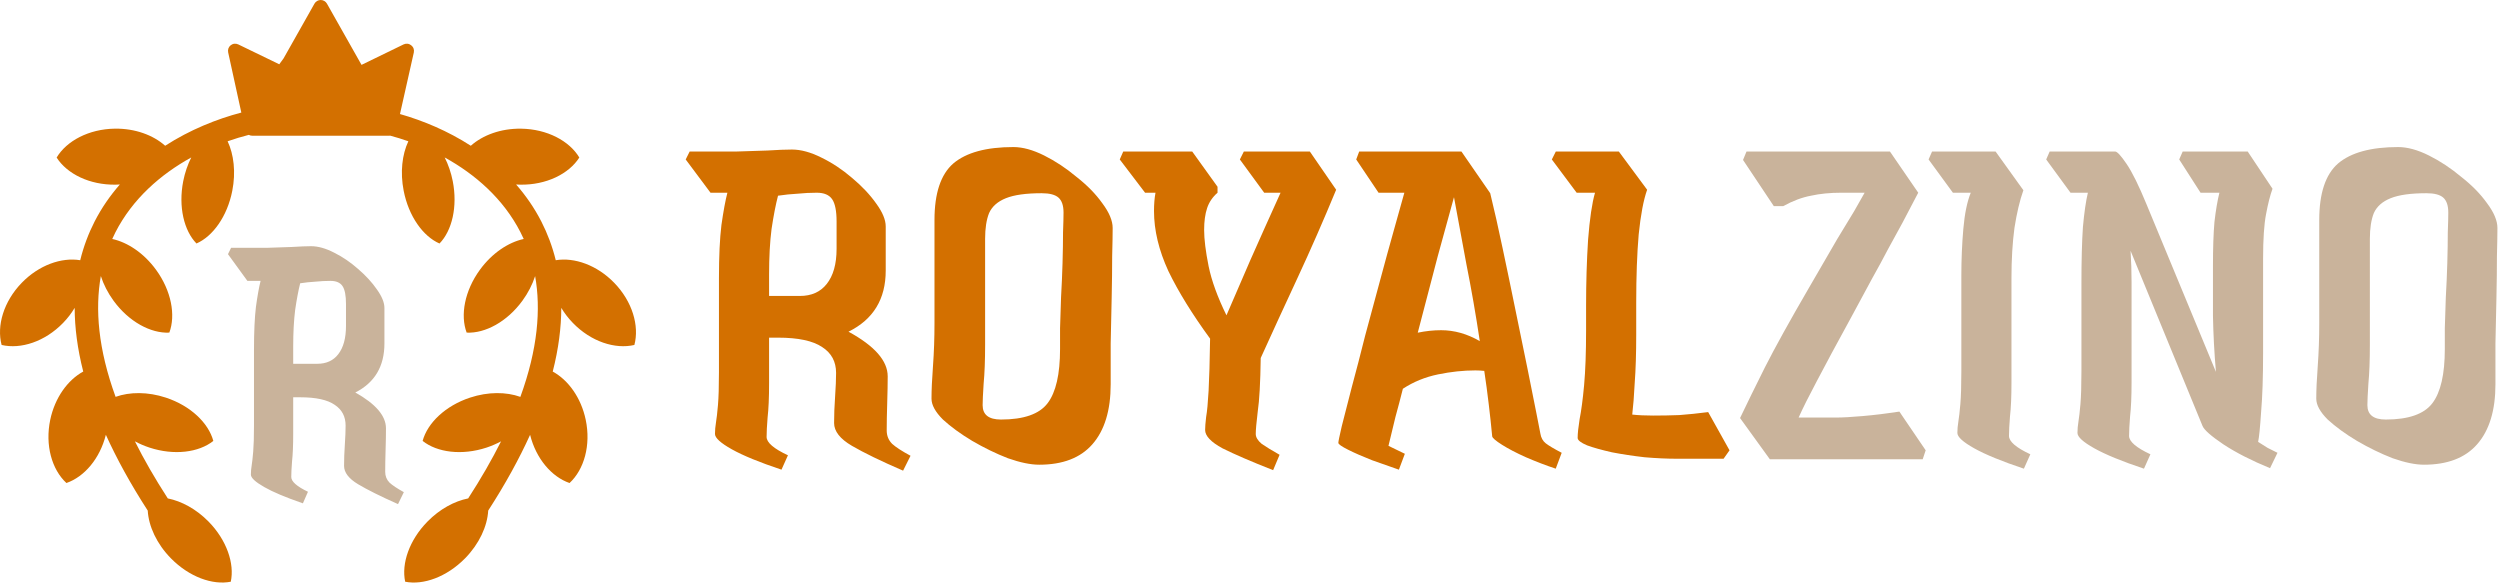
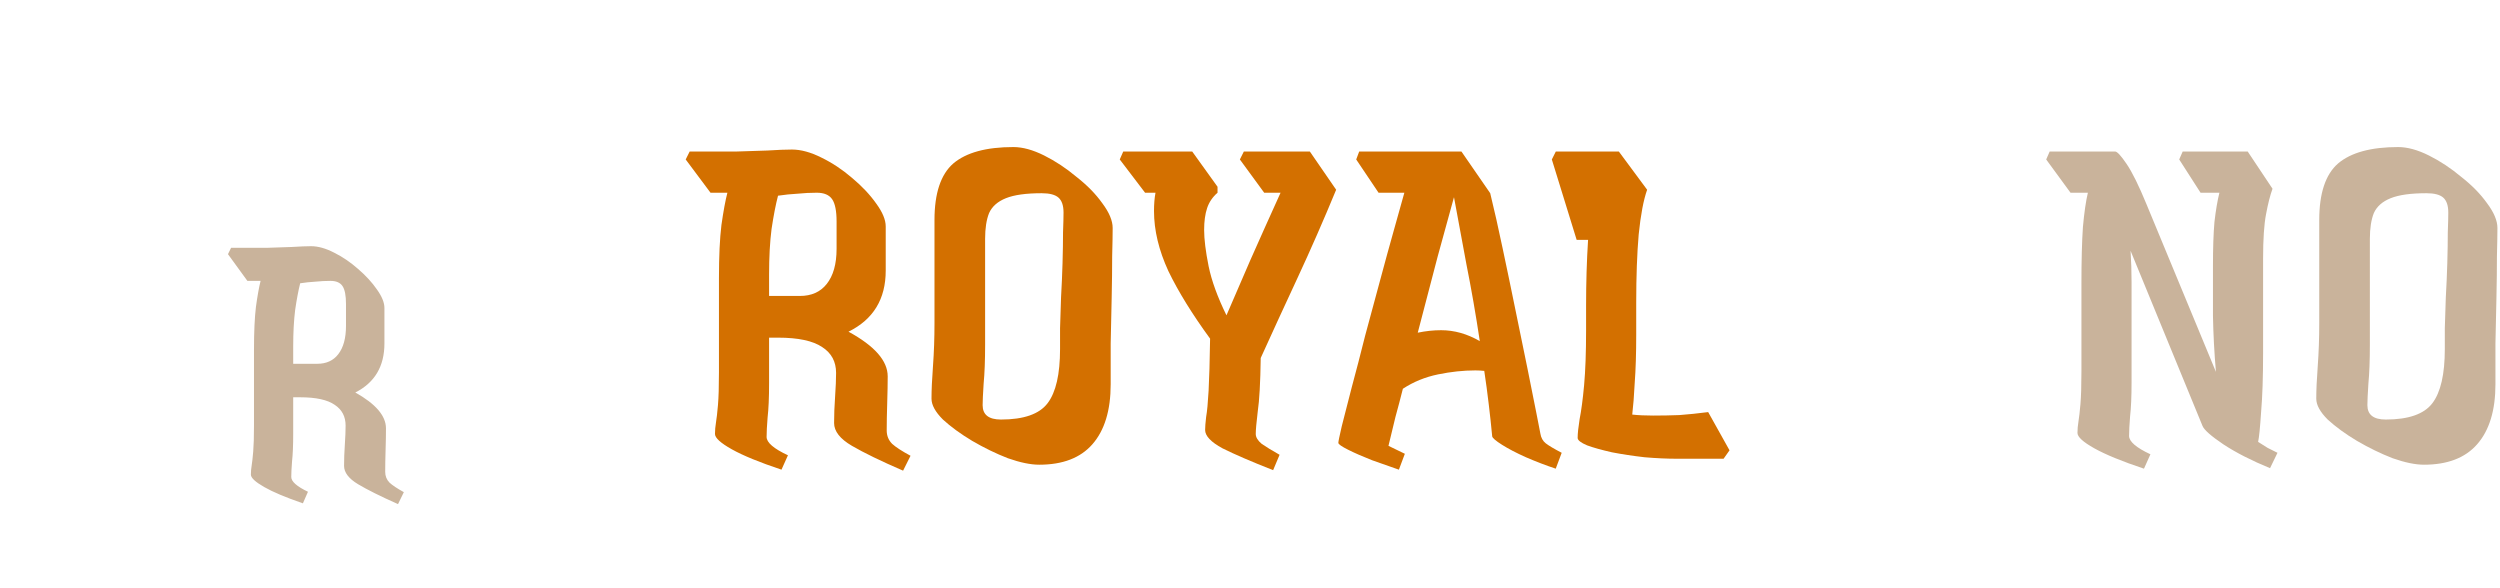
<svg xmlns="http://www.w3.org/2000/svg" width="136" height="32" viewBox="0 0 136 32" fill="none">
-   <path d="M17.447 0C17.516 6.54032e-05 17.583 0.018 17.642 0.053C17.702 0.087 17.751 0.137 17.785 0.197L19.667 3.529L21.953 2.417C22.018 2.385 22.092 2.371 22.165 2.379C22.238 2.386 22.307 2.415 22.365 2.46C22.424 2.504 22.471 2.565 22.497 2.635C22.523 2.704 22.528 2.78 22.512 2.853L21.759 6.204C23.012 6.56 24.359 7.121 25.612 7.929C26.264 7.348 27.25 6.984 28.35 7C29.765 7.021 30.974 7.664 31.515 8.57C30.948 9.46 29.72 10.067 28.305 10.046C28.229 10.045 28.151 10.041 28.076 10.036C28.6 10.636 29.067 11.305 29.449 12.051C29.782 12.702 30.048 13.403 30.233 14.156C31.253 13.988 32.48 14.423 33.415 15.387C34.4 16.402 34.787 17.724 34.51 18.766C33.46 19.011 32.149 18.584 31.164 17.567C30.915 17.311 30.705 17.034 30.534 16.748C30.532 17.819 30.386 18.973 30.069 20.213C30.915 20.675 31.611 21.634 31.863 22.836C32.154 24.221 31.774 25.545 30.983 26.277C30.008 25.939 29.162 24.953 28.837 23.654C28.249 24.95 27.498 26.323 26.559 27.775C26.509 28.627 26.075 29.584 25.298 30.375C24.305 31.384 23.032 31.843 22.042 31.646C21.829 30.66 22.265 29.379 23.258 28.37C23.925 27.692 24.719 27.263 25.468 27.114C26.174 26.025 26.766 24.99 27.258 24.009C27.012 24.14 26.748 24.256 26.468 24.349C25.123 24.791 23.781 24.614 22.991 23.986C23.254 23.012 24.228 22.073 25.572 21.63C26.558 21.305 27.542 21.315 28.308 21.59C29.259 18.982 29.43 16.811 29.111 15.02C28.965 15.472 28.733 15.929 28.42 16.359C27.586 17.503 26.395 18.143 25.386 18.095C25.031 17.15 25.274 15.819 26.108 14.675C26.767 13.771 27.651 13.183 28.49 13C28.434 12.875 28.375 12.752 28.313 12.632C27.381 10.812 25.849 9.479 24.192 8.566C24.385 8.952 24.538 9.387 24.63 9.856C24.902 11.245 24.589 12.549 23.909 13.247C23.015 12.857 22.232 11.768 21.96 10.379C21.762 9.369 21.876 8.404 22.214 7.685C21.881 7.568 21.551 7.466 21.227 7.379C21.21 7.381 21.193 7.383 21.175 7.383H13.725C13.659 7.384 13.593 7.368 13.535 7.337C13.158 7.433 12.772 7.548 12.383 7.685C12.72 8.404 12.835 9.369 12.636 10.38C12.364 11.768 11.582 12.856 10.688 13.246C10.008 12.548 9.695 11.245 9.967 9.856C10.06 9.387 10.211 8.952 10.404 8.566C8.747 9.479 7.214 10.812 6.282 12.632C6.221 12.752 6.163 12.875 6.106 13C6.945 13.183 7.829 13.771 8.488 14.675C9.322 15.819 9.566 17.15 9.211 18.095C8.202 18.143 7.011 17.503 6.177 16.359C5.863 15.928 5.632 15.47 5.486 15.017C5.166 16.809 5.336 18.98 6.288 21.589C7.054 21.314 8.039 21.306 9.024 21.631C10.368 22.074 11.343 23.012 11.605 23.987C10.815 24.615 9.473 24.79 8.129 24.348C7.848 24.255 7.583 24.14 7.338 24.008C7.829 24.989 8.422 26.024 9.128 27.114C9.877 27.263 10.672 27.691 11.34 28.369C12.332 29.378 12.768 30.66 12.554 31.646C11.564 31.842 10.292 31.384 9.3 30.375C8.523 29.585 8.087 28.628 8.037 27.776C7.098 26.323 6.346 24.949 5.759 23.653C5.433 24.952 4.588 25.939 3.613 26.276C2.822 25.544 2.443 24.221 2.733 22.836C2.986 21.633 3.682 20.674 4.528 20.212C4.212 18.973 4.064 17.819 4.062 16.748C3.891 17.034 3.681 17.311 3.432 17.567C2.447 18.583 1.137 19.011 0.088 18.766C-0.19 17.724 0.197 16.403 1.181 15.387C2.116 14.422 3.344 13.988 4.364 14.156C4.549 13.403 4.814 12.701 5.147 12.05C5.529 11.304 5.996 10.635 6.52 10.035C6.445 10.04 6.368 10.045 6.291 10.046C4.876 10.067 3.649 9.461 3.081 8.571C3.622 7.665 4.831 7.02 6.246 6.999C7.346 6.983 8.333 7.348 8.985 7.929C10.336 7.058 11.795 6.473 13.128 6.124L12.412 2.849C12.396 2.777 12.401 2.703 12.425 2.634C12.45 2.565 12.494 2.505 12.552 2.46C12.609 2.415 12.679 2.386 12.752 2.379C12.824 2.371 12.898 2.385 12.964 2.417L15.192 3.497L15.427 3.175L17.108 0.197C17.142 0.137 17.191 0.087 17.251 0.053C17.31 0.018 17.378 2.88358e-05 17.447 0Z" fill="#D37000" />
  <path d="M16.478 27.381C15.549 27.062 14.845 26.766 14.366 26.491C13.888 26.217 13.648 25.993 13.648 25.819C13.648 25.66 13.662 25.494 13.691 25.32C13.719 25.147 13.747 24.894 13.775 24.561C13.803 24.229 13.817 23.752 13.817 23.13V19.01C13.817 18.055 13.853 17.282 13.923 16.689C14.007 16.082 14.092 15.612 14.176 15.28H13.458L12.402 13.827L12.571 13.48H14.556C14.993 13.465 15.429 13.451 15.866 13.436C16.316 13.408 16.668 13.393 16.922 13.393C17.302 13.393 17.717 13.509 18.168 13.74C18.632 13.971 19.069 14.268 19.477 14.629C19.899 14.991 20.244 15.367 20.512 15.757C20.779 16.133 20.913 16.465 20.913 16.754V18.684C20.913 19.928 20.385 20.817 19.329 21.352C20.441 21.973 20.997 22.624 20.997 23.303C20.997 23.622 20.991 24.012 20.976 24.475C20.962 24.937 20.955 25.335 20.955 25.667C20.955 25.899 21.033 26.094 21.188 26.253C21.342 26.397 21.603 26.571 21.969 26.773L21.652 27.424C20.709 27.005 19.984 26.643 19.477 26.34C18.97 26.036 18.717 25.703 18.717 25.342C18.717 24.981 18.731 24.597 18.759 24.193C18.787 23.773 18.801 23.426 18.801 23.152C18.801 22.66 18.604 22.284 18.21 22.024C17.816 21.749 17.189 21.612 16.33 21.612H15.95V23.607C15.95 24.229 15.929 24.728 15.887 25.103C15.859 25.465 15.845 25.747 15.845 25.949C15.845 26.195 16.147 26.462 16.753 26.752L16.478 27.381ZM17.978 15.28C17.71 15.28 17.436 15.294 17.154 15.323C16.887 15.338 16.612 15.367 16.33 15.41C16.232 15.8 16.14 16.285 16.056 16.863C15.986 17.427 15.95 18.092 15.95 18.858V19.79H17.26C17.752 19.79 18.133 19.617 18.4 19.27C18.682 18.909 18.822 18.395 18.822 17.73V16.538C18.822 16.075 18.759 15.75 18.632 15.562C18.506 15.374 18.287 15.28 17.978 15.28Z" fill="#C9B39B" />
  <path d="M131.864 25.28C131.396 25.28 130.829 25.163 130.163 24.929C129.515 24.677 128.867 24.362 128.219 23.984C127.589 23.606 127.058 23.219 126.626 22.823C126.212 22.409 126.005 22.031 126.005 21.689C126.005 21.221 126.032 20.627 126.086 19.907C126.14 19.169 126.167 18.395 126.167 17.585V11.969C126.167 10.511 126.509 9.485 127.193 8.891C127.895 8.297 128.984 8 130.46 8C130.964 8 131.522 8.153 132.134 8.459C132.746 8.765 133.331 9.152 133.889 9.62C134.465 10.07 134.933 10.547 135.293 11.051C135.671 11.555 135.86 12.005 135.86 12.401C135.86 12.743 135.851 13.256 135.833 13.94C135.833 14.606 135.824 15.362 135.806 16.208C135.788 17.036 135.77 17.864 135.752 18.692C135.752 19.52 135.752 20.258 135.752 20.906C135.752 22.328 135.419 23.417 134.753 24.173C134.105 24.911 133.142 25.28 131.864 25.28ZM129.785 22.823C131.027 22.823 131.873 22.526 132.323 21.932C132.773 21.338 132.998 20.357 132.998 18.989C132.998 18.737 132.998 18.359 132.998 17.855C133.016 17.351 133.034 16.793 133.052 16.181C133.088 15.551 133.115 14.93 133.133 14.318C133.151 13.688 133.16 13.13 133.16 12.644C133.178 12.158 133.187 11.798 133.187 11.564C133.187 11.186 133.097 10.916 132.917 10.754C132.737 10.592 132.431 10.511 131.999 10.511C131.153 10.511 130.505 10.601 130.055 10.781C129.605 10.961 129.299 11.231 129.137 11.591C128.993 11.951 128.921 12.419 128.921 12.995V18.746C128.921 19.61 128.894 20.321 128.84 20.879C128.804 21.437 128.786 21.824 128.786 22.04C128.786 22.562 129.119 22.823 129.785 22.823Z" fill="#C9B39B" />
  <path d="M116.632 25.496C115.444 25.1 114.544 24.731 113.932 24.389C113.32 24.047 113.014 23.768 113.014 23.552C113.014 23.354 113.032 23.147 113.068 22.931C113.104 22.715 113.14 22.4 113.176 21.986C113.212 21.572 113.23 20.978 113.23 20.204V15.452C113.23 14.174 113.257 13.139 113.311 12.347C113.383 11.555 113.473 10.934 113.581 10.484H112.636L111.313 8.675L111.502 8.243H115.066C115.174 8.243 115.381 8.468 115.687 8.918C115.993 9.368 116.353 10.097 116.767 11.105L120.547 20.231C120.457 19.187 120.403 18.17 120.385 17.18V14.48C120.385 13.49 120.412 12.689 120.466 12.077C120.538 11.447 120.628 10.916 120.736 10.484H119.71L118.549 8.675L118.738 8.243H122.275L123.625 10.268C123.499 10.61 123.382 11.069 123.274 11.645C123.166 12.203 123.112 13.013 123.112 14.075V19.205C123.112 20.519 123.076 21.59 123.004 22.418C122.95 23.246 122.896 23.786 122.842 24.038C123.004 24.146 123.175 24.254 123.355 24.362C123.535 24.452 123.715 24.542 123.895 24.632L123.49 25.469C122.482 25.055 121.636 24.623 120.952 24.173C120.286 23.723 119.908 23.39 119.818 23.174L115.903 13.643C115.939 14.201 115.957 14.768 115.957 15.344C115.957 15.92 115.957 16.487 115.957 17.045V20.798C115.957 21.572 115.93 22.193 115.876 22.661C115.84 23.111 115.822 23.462 115.822 23.714C115.822 24.02 116.209 24.353 116.983 24.713L116.632 25.496Z" fill="#C9B39B" />
-   <path d="M110.099 25.496C108.911 25.1 108.011 24.731 107.399 24.389C106.787 24.047 106.481 23.768 106.481 23.552C106.481 23.354 106.499 23.147 106.535 22.931C106.571 22.715 106.607 22.4 106.643 21.986C106.679 21.572 106.697 20.978 106.697 20.204V14.993C106.697 14.129 106.733 13.283 106.805 12.455C106.877 11.627 107.012 10.97 107.21 10.484H106.238L104.915 8.675L105.104 8.243H108.56L110.072 10.349C109.874 10.907 109.712 11.591 109.586 12.401C109.478 13.211 109.424 14.12 109.424 15.128V20.798C109.424 21.572 109.397 22.193 109.343 22.661C109.307 23.111 109.289 23.462 109.289 23.714C109.289 24.02 109.676 24.353 110.45 24.713L110.099 25.496Z" fill="#C9B39B" />
-   <path d="M96.279 24.983L94.659 22.742C95.019 21.986 95.469 21.068 96.009 19.988C96.567 18.89 97.359 17.459 98.385 15.695C99.051 14.543 99.573 13.643 99.951 12.995C100.347 12.347 100.653 11.843 100.869 11.483C101.085 11.105 101.274 10.772 101.436 10.484H100.167C99.555 10.484 99.006 10.538 98.52 10.646C98.034 10.736 97.53 10.925 97.008 11.213H96.495L94.821 8.702L95.01 8.243H102.813L104.352 10.484C104.028 11.096 103.74 11.645 103.488 12.131C103.236 12.599 102.975 13.076 102.705 13.562C102.453 14.048 102.165 14.579 101.841 15.155C101.535 15.731 101.166 16.415 100.734 17.207C99.906 18.719 99.276 19.889 98.844 20.717C98.412 21.527 98.079 22.193 97.845 22.715H99.87C100.23 22.715 100.716 22.688 101.328 22.634C101.958 22.58 102.624 22.499 103.326 22.391L104.757 24.497L104.595 24.983H96.279Z" fill="#C9B39B" />
-   <path d="M91.278 24.956C90.702 24.956 90.099 24.929 89.469 24.875C88.839 24.803 88.245 24.713 87.687 24.605C87.129 24.479 86.679 24.353 86.337 24.227C85.995 24.083 85.824 23.948 85.824 23.822C85.824 23.588 85.86 23.246 85.932 22.796C86.022 22.346 86.103 21.734 86.175 20.96C86.247 20.168 86.283 19.169 86.283 17.963V16.613C86.283 15.371 86.319 14.183 86.391 13.049C86.481 11.897 86.607 11.042 86.769 10.484H85.77L84.42 8.675L84.636 8.243H88.065L89.604 10.322C89.406 10.88 89.253 11.69 89.145 12.752C89.055 13.796 89.01 15.038 89.01 16.478V18.206C89.01 19.232 88.983 20.105 88.929 20.825C88.893 21.527 88.848 22.103 88.794 22.553C89.118 22.589 89.496 22.607 89.928 22.607C90.414 22.607 90.891 22.598 91.359 22.58C91.845 22.544 92.367 22.49 92.925 22.418L94.086 24.497L93.762 24.956H91.278Z" fill="#D37000" />
+   <path d="M91.278 24.956C90.702 24.956 90.099 24.929 89.469 24.875C88.839 24.803 88.245 24.713 87.687 24.605C87.129 24.479 86.679 24.353 86.337 24.227C85.995 24.083 85.824 23.948 85.824 23.822C85.824 23.588 85.86 23.246 85.932 22.796C86.022 22.346 86.103 21.734 86.175 20.96C86.247 20.168 86.283 19.169 86.283 17.963V16.613C86.283 15.371 86.319 14.183 86.391 13.049H85.77L84.42 8.675L84.636 8.243H88.065L89.604 10.322C89.406 10.88 89.253 11.69 89.145 12.752C89.055 13.796 89.01 15.038 89.01 16.478V18.206C89.01 19.232 88.983 20.105 88.929 20.825C88.893 21.527 88.848 22.103 88.794 22.553C89.118 22.589 89.496 22.607 89.928 22.607C90.414 22.607 90.891 22.598 91.359 22.58C91.845 22.544 92.367 22.49 92.925 22.418L94.086 24.497L93.762 24.956H91.278Z" fill="#D37000" />
  <path d="M76.1 25.55C75.65 25.388 75.164 25.217 74.642 25.037C74.138 24.839 73.706 24.65 73.346 24.47C72.986 24.29 72.806 24.164 72.806 24.092C72.806 24.02 72.869 23.714 72.995 23.174C73.139 22.616 73.319 21.914 73.535 21.068C73.769 20.204 74.012 19.268 74.264 18.26C74.534 17.252 74.804 16.253 75.074 15.263C75.344 14.255 75.596 13.337 75.83 12.509C76.064 11.663 76.253 10.988 76.397 10.484H74.993L73.778 8.675L73.94 8.243H79.502L81.068 10.511C81.284 11.393 81.509 12.392 81.743 13.508C81.977 14.606 82.211 15.731 82.445 16.883C82.679 18.017 82.895 19.07 83.093 20.042C83.291 21.014 83.453 21.824 83.579 22.472C83.705 23.12 83.777 23.489 83.795 23.579C83.831 23.813 83.93 23.993 84.092 24.119C84.254 24.245 84.542 24.416 84.956 24.632L84.632 25.496C84.092 25.316 83.552 25.109 83.012 24.875C82.49 24.641 82.058 24.416 81.716 24.2C81.374 23.984 81.194 23.831 81.176 23.741C81.122 23.165 81.059 22.58 80.987 21.986C80.915 21.374 80.834 20.771 80.744 20.177C80.582 20.159 80.42 20.15 80.258 20.15C79.61 20.15 78.935 20.222 78.233 20.366C77.531 20.51 76.892 20.771 76.316 21.149C76.19 21.653 76.055 22.166 75.911 22.688C75.785 23.21 75.659 23.732 75.533 24.254L76.424 24.686L76.1 25.55ZM78.395 17.963C79.115 17.963 79.817 18.161 80.501 18.557C80.285 17.117 80.042 15.722 79.772 14.372C79.52 13.004 79.295 11.789 79.097 10.727C78.845 11.645 78.548 12.725 78.206 13.967C77.882 15.209 77.522 16.586 77.126 18.098C77.558 18.008 77.981 17.963 78.395 17.963Z" fill="#D37000" />
  <path d="M69.258 25.577C68.07 25.109 67.152 24.713 66.504 24.389C65.874 24.047 65.559 23.714 65.559 23.39C65.559 23.228 65.577 22.994 65.613 22.688C65.667 22.382 65.712 21.905 65.748 21.257C65.784 20.591 65.811 19.646 65.829 18.422C64.857 17.09 64.101 15.866 63.561 14.75C63.039 13.616 62.778 12.527 62.778 11.483C62.778 11.105 62.805 10.772 62.859 10.484H62.292L60.915 8.675L61.104 8.243H64.857L66.234 10.16V10.484C65.964 10.718 65.775 10.997 65.667 11.321C65.559 11.645 65.505 12.041 65.505 12.509C65.505 13.013 65.586 13.67 65.748 14.48C65.91 15.272 66.234 16.163 66.72 17.153C67.116 16.235 67.548 15.236 68.016 14.156C68.502 13.058 69.051 11.834 69.663 10.484H68.772L67.449 8.675L67.665 8.243H71.256L72.687 10.322C72.003 11.978 71.301 13.58 70.581 15.128C69.861 16.676 69.195 18.125 68.583 19.475C68.565 20.807 68.511 21.779 68.421 22.391C68.349 22.985 68.313 23.39 68.313 23.606C68.313 23.786 68.421 23.966 68.637 24.146C68.871 24.308 69.195 24.506 69.609 24.74L69.258 25.577Z" fill="#D37000" />
  <path d="M56.533 25.28C56.065 25.28 55.498 25.163 54.832 24.929C54.184 24.677 53.536 24.362 52.888 23.984C52.258 23.606 51.727 23.219 51.295 22.823C50.881 22.409 50.674 22.031 50.674 21.689C50.674 21.221 50.701 20.627 50.755 19.907C50.809 19.169 50.836 18.395 50.836 17.585V11.969C50.836 10.511 51.178 9.485 51.862 8.891C52.564 8.297 53.653 8 55.129 8C55.633 8 56.191 8.153 56.803 8.459C57.415 8.765 58 9.152 58.558 9.62C59.134 10.07 59.602 10.547 59.962 11.051C60.34 11.555 60.529 12.005 60.529 12.401C60.529 12.743 60.52 13.256 60.502 13.94C60.502 14.606 60.493 15.362 60.475 16.208C60.457 17.036 60.439 17.864 60.421 18.692C60.421 19.52 60.421 20.258 60.421 20.906C60.421 22.328 60.088 23.417 59.422 24.173C58.774 24.911 57.811 25.28 56.533 25.28ZM54.454 22.823C55.696 22.823 56.542 22.526 56.992 21.932C57.442 21.338 57.667 20.357 57.667 18.989C57.667 18.737 57.667 18.359 57.667 17.855C57.685 17.351 57.703 16.793 57.721 16.181C57.757 15.551 57.784 14.93 57.802 14.318C57.82 13.688 57.829 13.13 57.829 12.644C57.847 12.158 57.856 11.798 57.856 11.564C57.856 11.186 57.766 10.916 57.586 10.754C57.406 10.592 57.1 10.511 56.668 10.511C55.822 10.511 55.174 10.601 54.724 10.781C54.274 10.961 53.968 11.231 53.806 11.591C53.662 11.951 53.59 12.419 53.59 12.995V18.746C53.59 19.61 53.563 20.321 53.509 20.879C53.473 21.437 53.455 21.824 53.455 22.04C53.455 22.562 53.788 22.823 54.454 22.823Z" fill="#D37000" />
  <path d="M42.513 25.55C41.325 25.154 40.425 24.785 39.813 24.443C39.201 24.101 38.895 23.822 38.895 23.606C38.895 23.408 38.913 23.201 38.949 22.985C38.985 22.769 39.021 22.454 39.057 22.04C39.093 21.626 39.111 21.032 39.111 20.258V15.128C39.111 13.94 39.156 12.977 39.246 12.239C39.354 11.483 39.462 10.898 39.57 10.484H38.652L37.302 8.675L37.518 8.243H40.056C40.614 8.225 41.172 8.207 41.73 8.189C42.306 8.153 42.756 8.135 43.08 8.135C43.566 8.135 44.097 8.279 44.673 8.567C45.267 8.855 45.825 9.224 46.347 9.674C46.887 10.124 47.328 10.592 47.67 11.078C48.012 11.546 48.183 11.96 48.183 12.32V14.723C48.183 16.271 47.508 17.378 46.158 18.044C47.58 18.818 48.291 19.628 48.291 20.474C48.291 20.87 48.282 21.356 48.264 21.932C48.246 22.508 48.237 23.003 48.237 23.417C48.237 23.705 48.336 23.948 48.534 24.146C48.732 24.326 49.065 24.542 49.533 24.794L49.128 25.604C47.922 25.082 46.995 24.632 46.347 24.254C45.699 23.876 45.375 23.462 45.375 23.012C45.375 22.562 45.393 22.085 45.429 21.581C45.465 21.059 45.483 20.627 45.483 20.285C45.483 19.673 45.231 19.205 44.727 18.881C44.223 18.539 43.422 18.368 42.324 18.368H41.838V20.852C41.838 21.626 41.811 22.247 41.757 22.715C41.721 23.165 41.703 23.516 41.703 23.768C41.703 24.074 42.09 24.407 42.864 24.767L42.513 25.55ZM44.43 10.484C44.088 10.484 43.737 10.502 43.377 10.538C43.035 10.556 42.684 10.592 42.324 10.646C42.198 11.132 42.081 11.735 41.973 12.455C41.883 13.157 41.838 13.985 41.838 14.939V16.1H43.512C44.142 16.1 44.628 15.884 44.97 15.452C45.33 15.002 45.51 14.363 45.51 13.535V12.05C45.51 11.474 45.429 11.069 45.267 10.835C45.105 10.601 44.826 10.484 44.43 10.484Z" fill="#D37000" />
</svg>